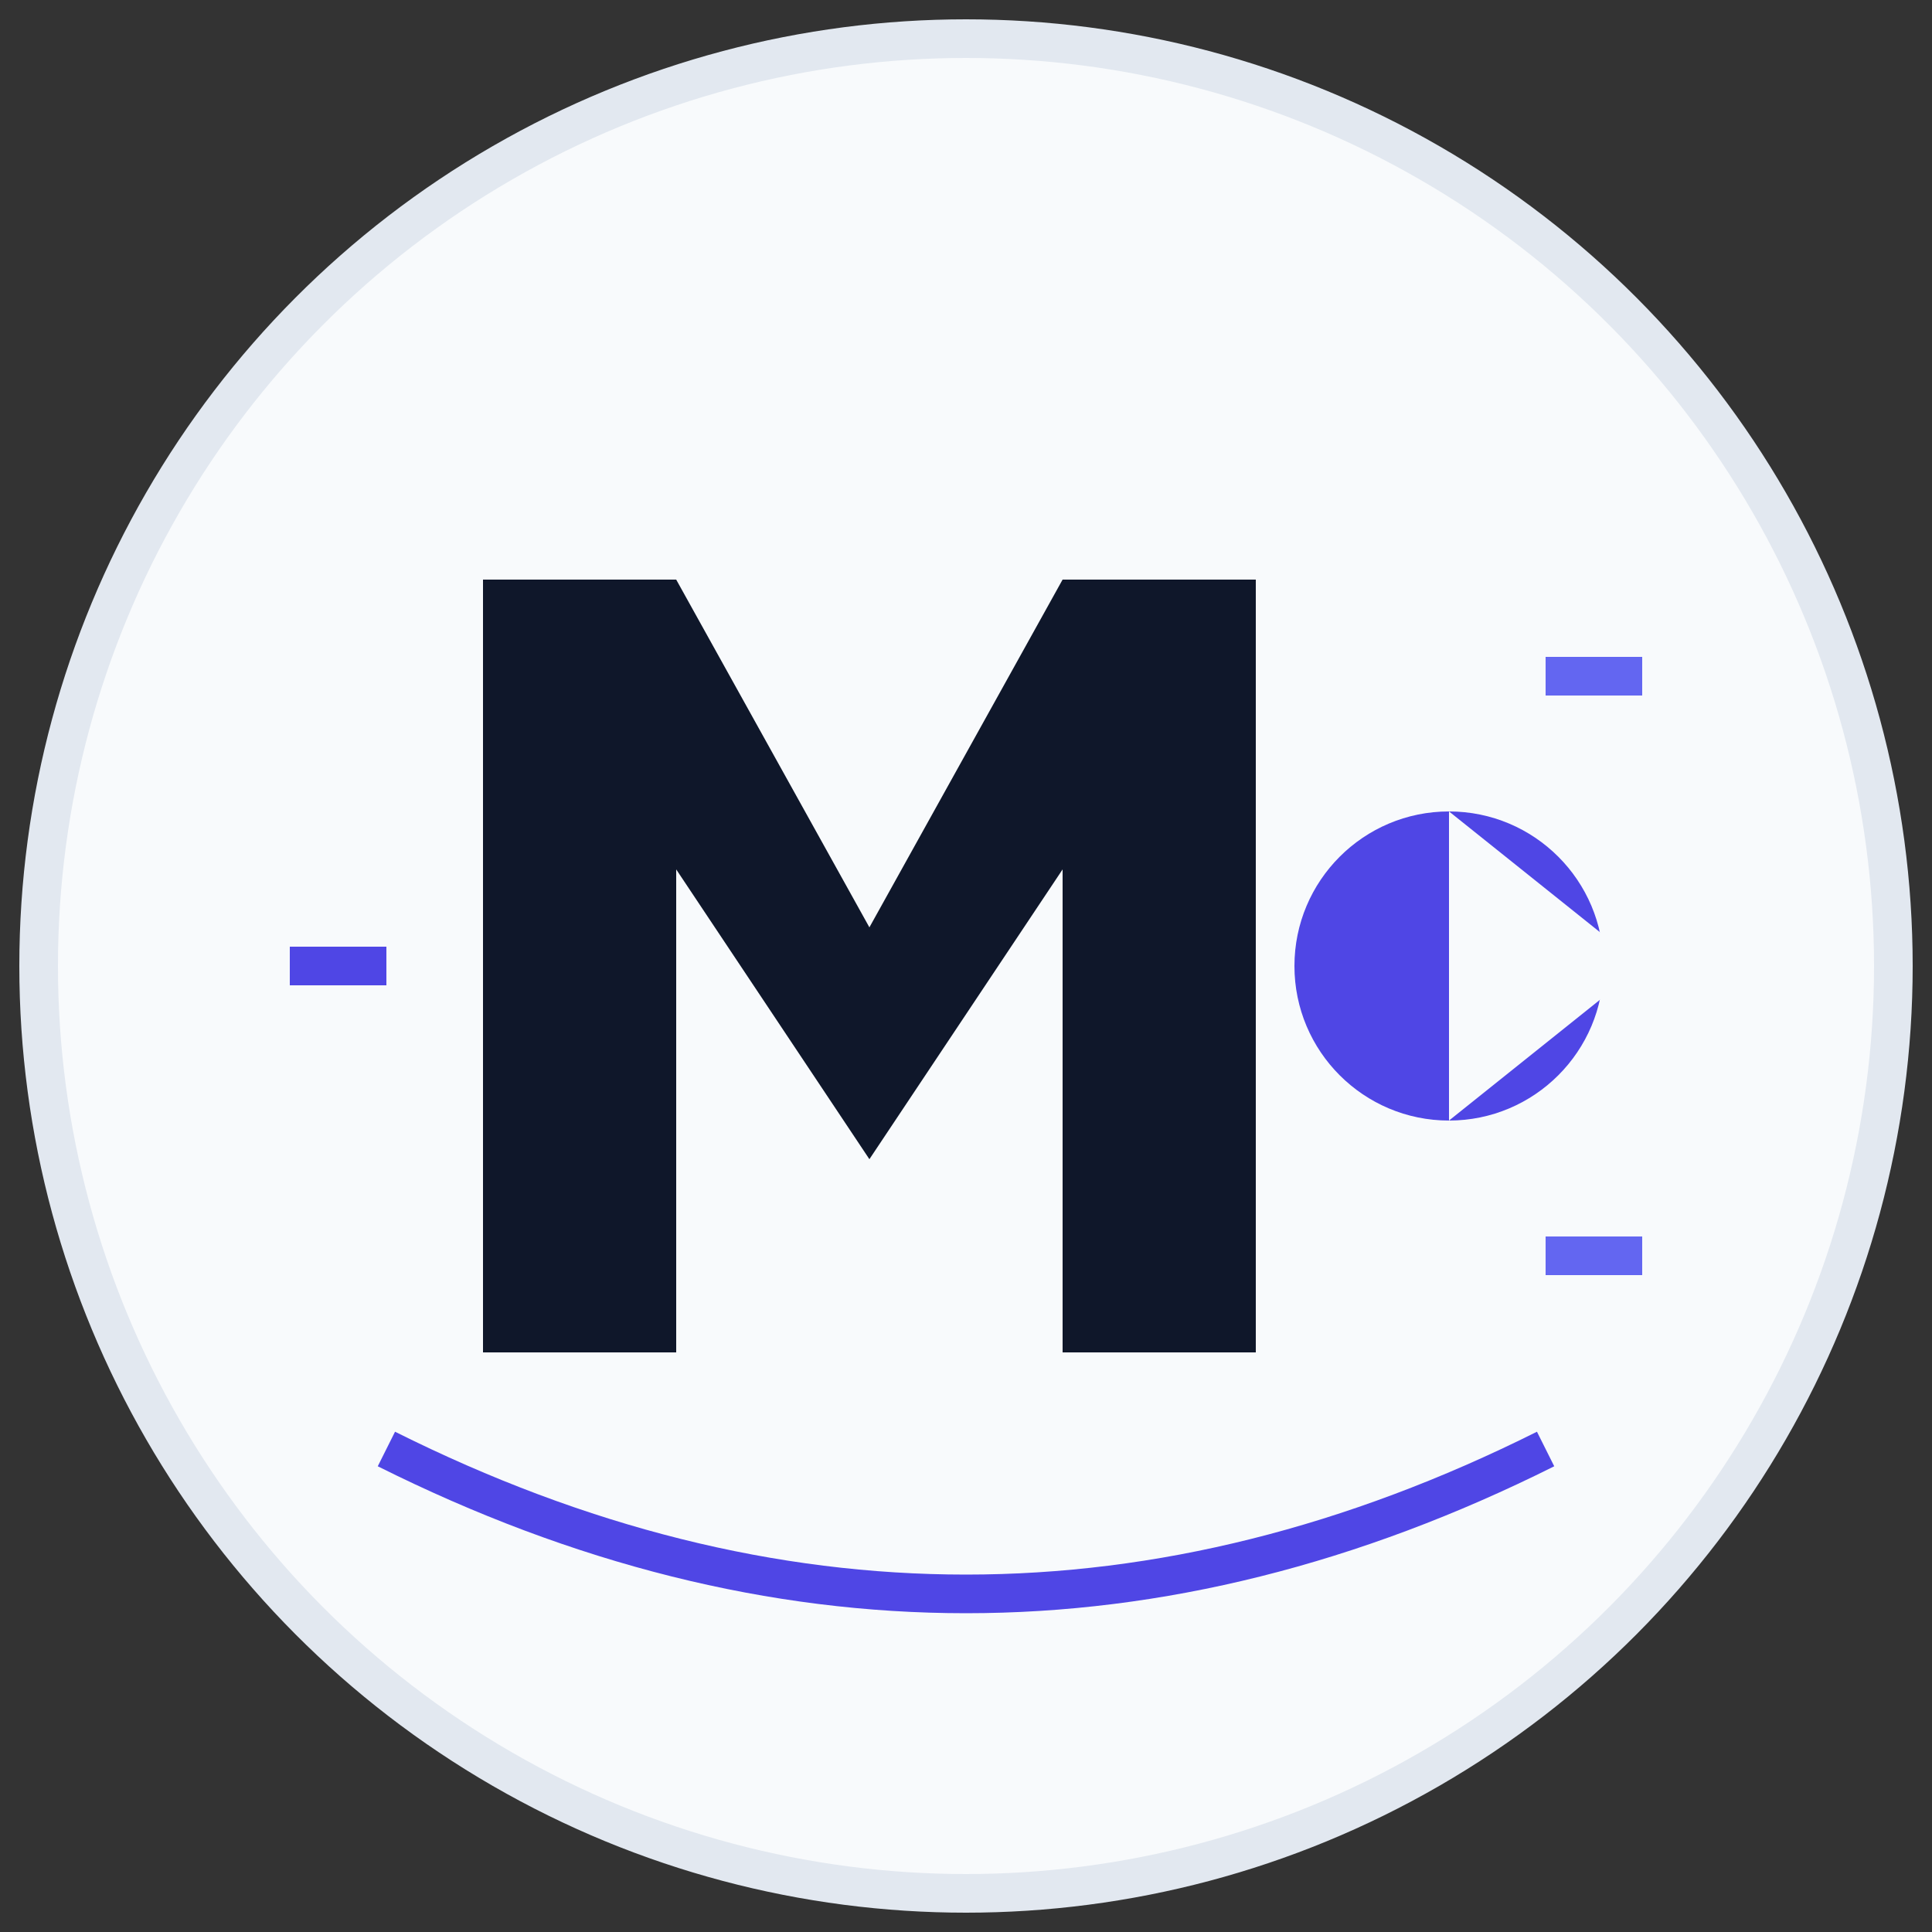
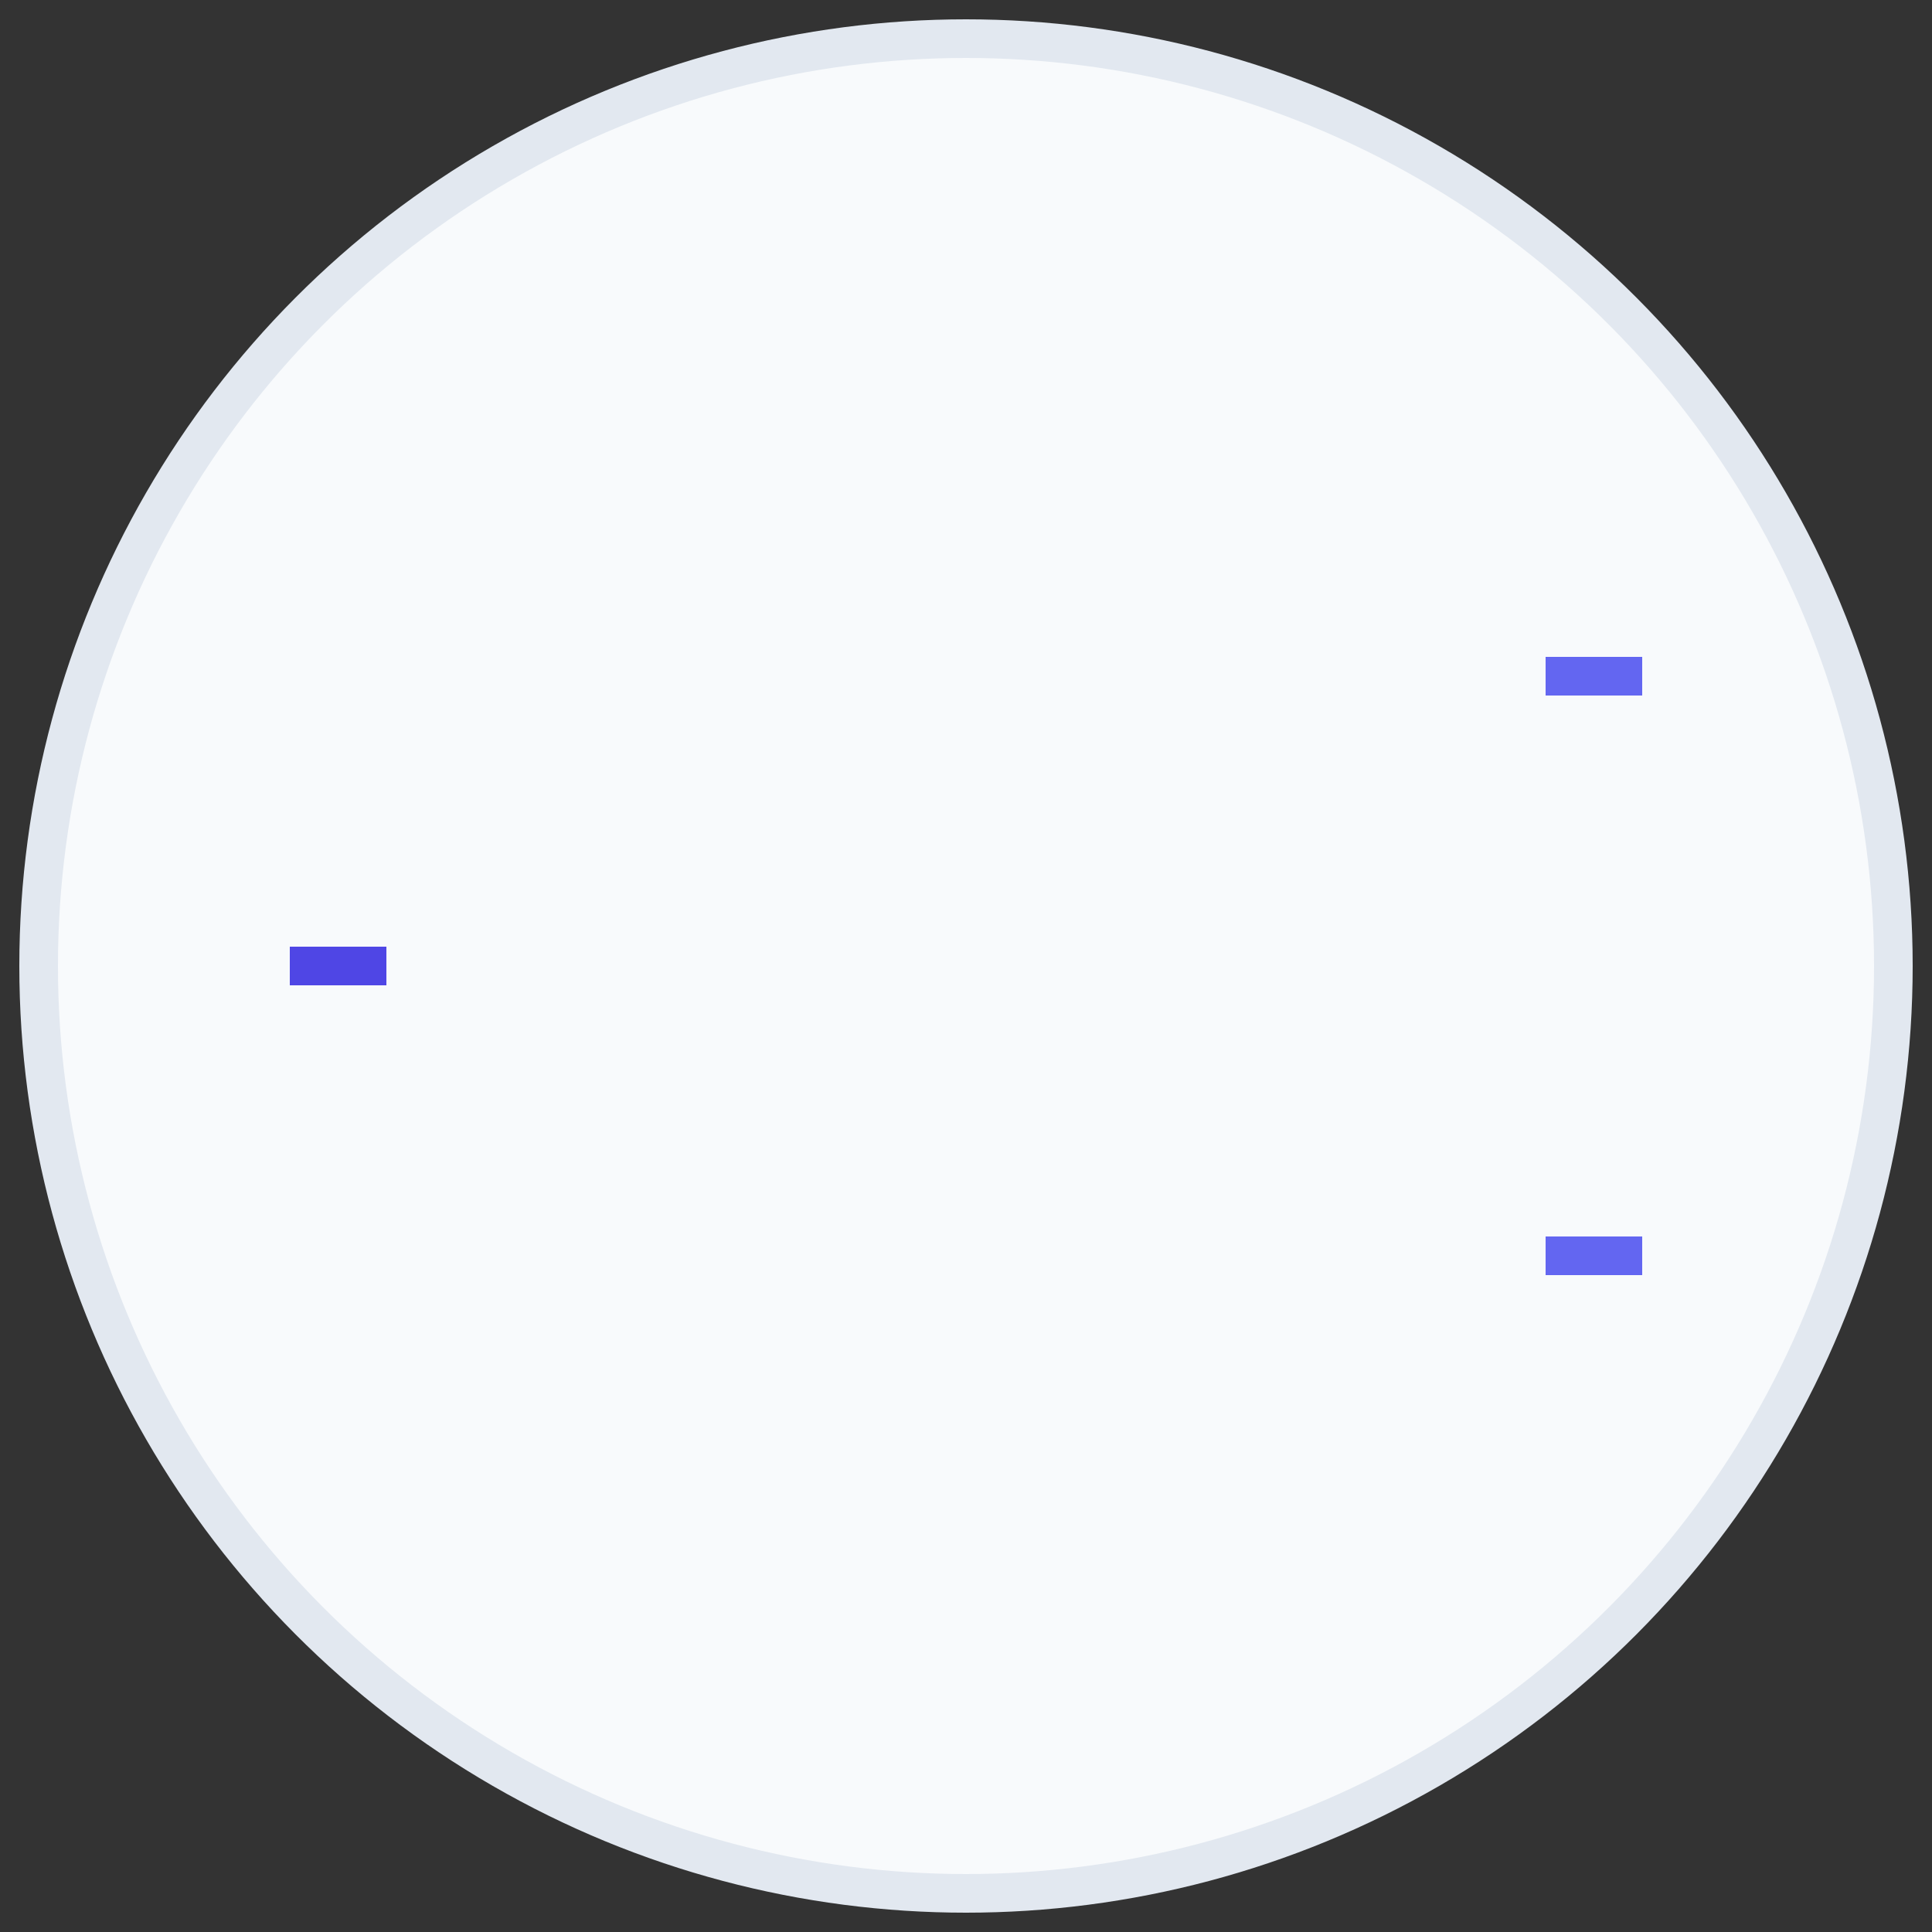
<svg xmlns="http://www.w3.org/2000/svg" width="100" height="100" viewBox="0 0 100 100">
  <rect x="0" y="0" width="100" height="100" fill="#333333" stroke="none" />
  <circle cx="50" cy="50" r="48" fill="#f8fafc" stroke="#e2e8f0" stroke-width="2" />
-   <circle cx="50" cy="50" r="44" fill="#f8fafc" />
-   <path d="M25 30 L25 70 L35 70 L35 45 L45 60 L55 45 L55 70 L65 70 L65 30 L55 30 L45 48 L35 30 Z" fill="#0f172a" />
-   <circle cx="75" cy="50" r="8" fill="#4f46e5" />
-   <path d="M75 42 L75 58 L85 50 Z" fill="#f8fafc" />
+   <path d="M75 42 L75 58 L85 50 " fill="#f8fafc" />
  <path d="M15 50 L20 50" stroke="#4f46e5" stroke-width="2" />
  <path d="M80 35 L85 35" stroke="#6366f1" stroke-width="2" />
  <path d="M80 65 L85 65" stroke="#6366f1" stroke-width="2" />
-   <path d="M20 75 C40 85 60 85 80 75" stroke="#4f46e5" stroke-width="2" fill="none" />
</svg>